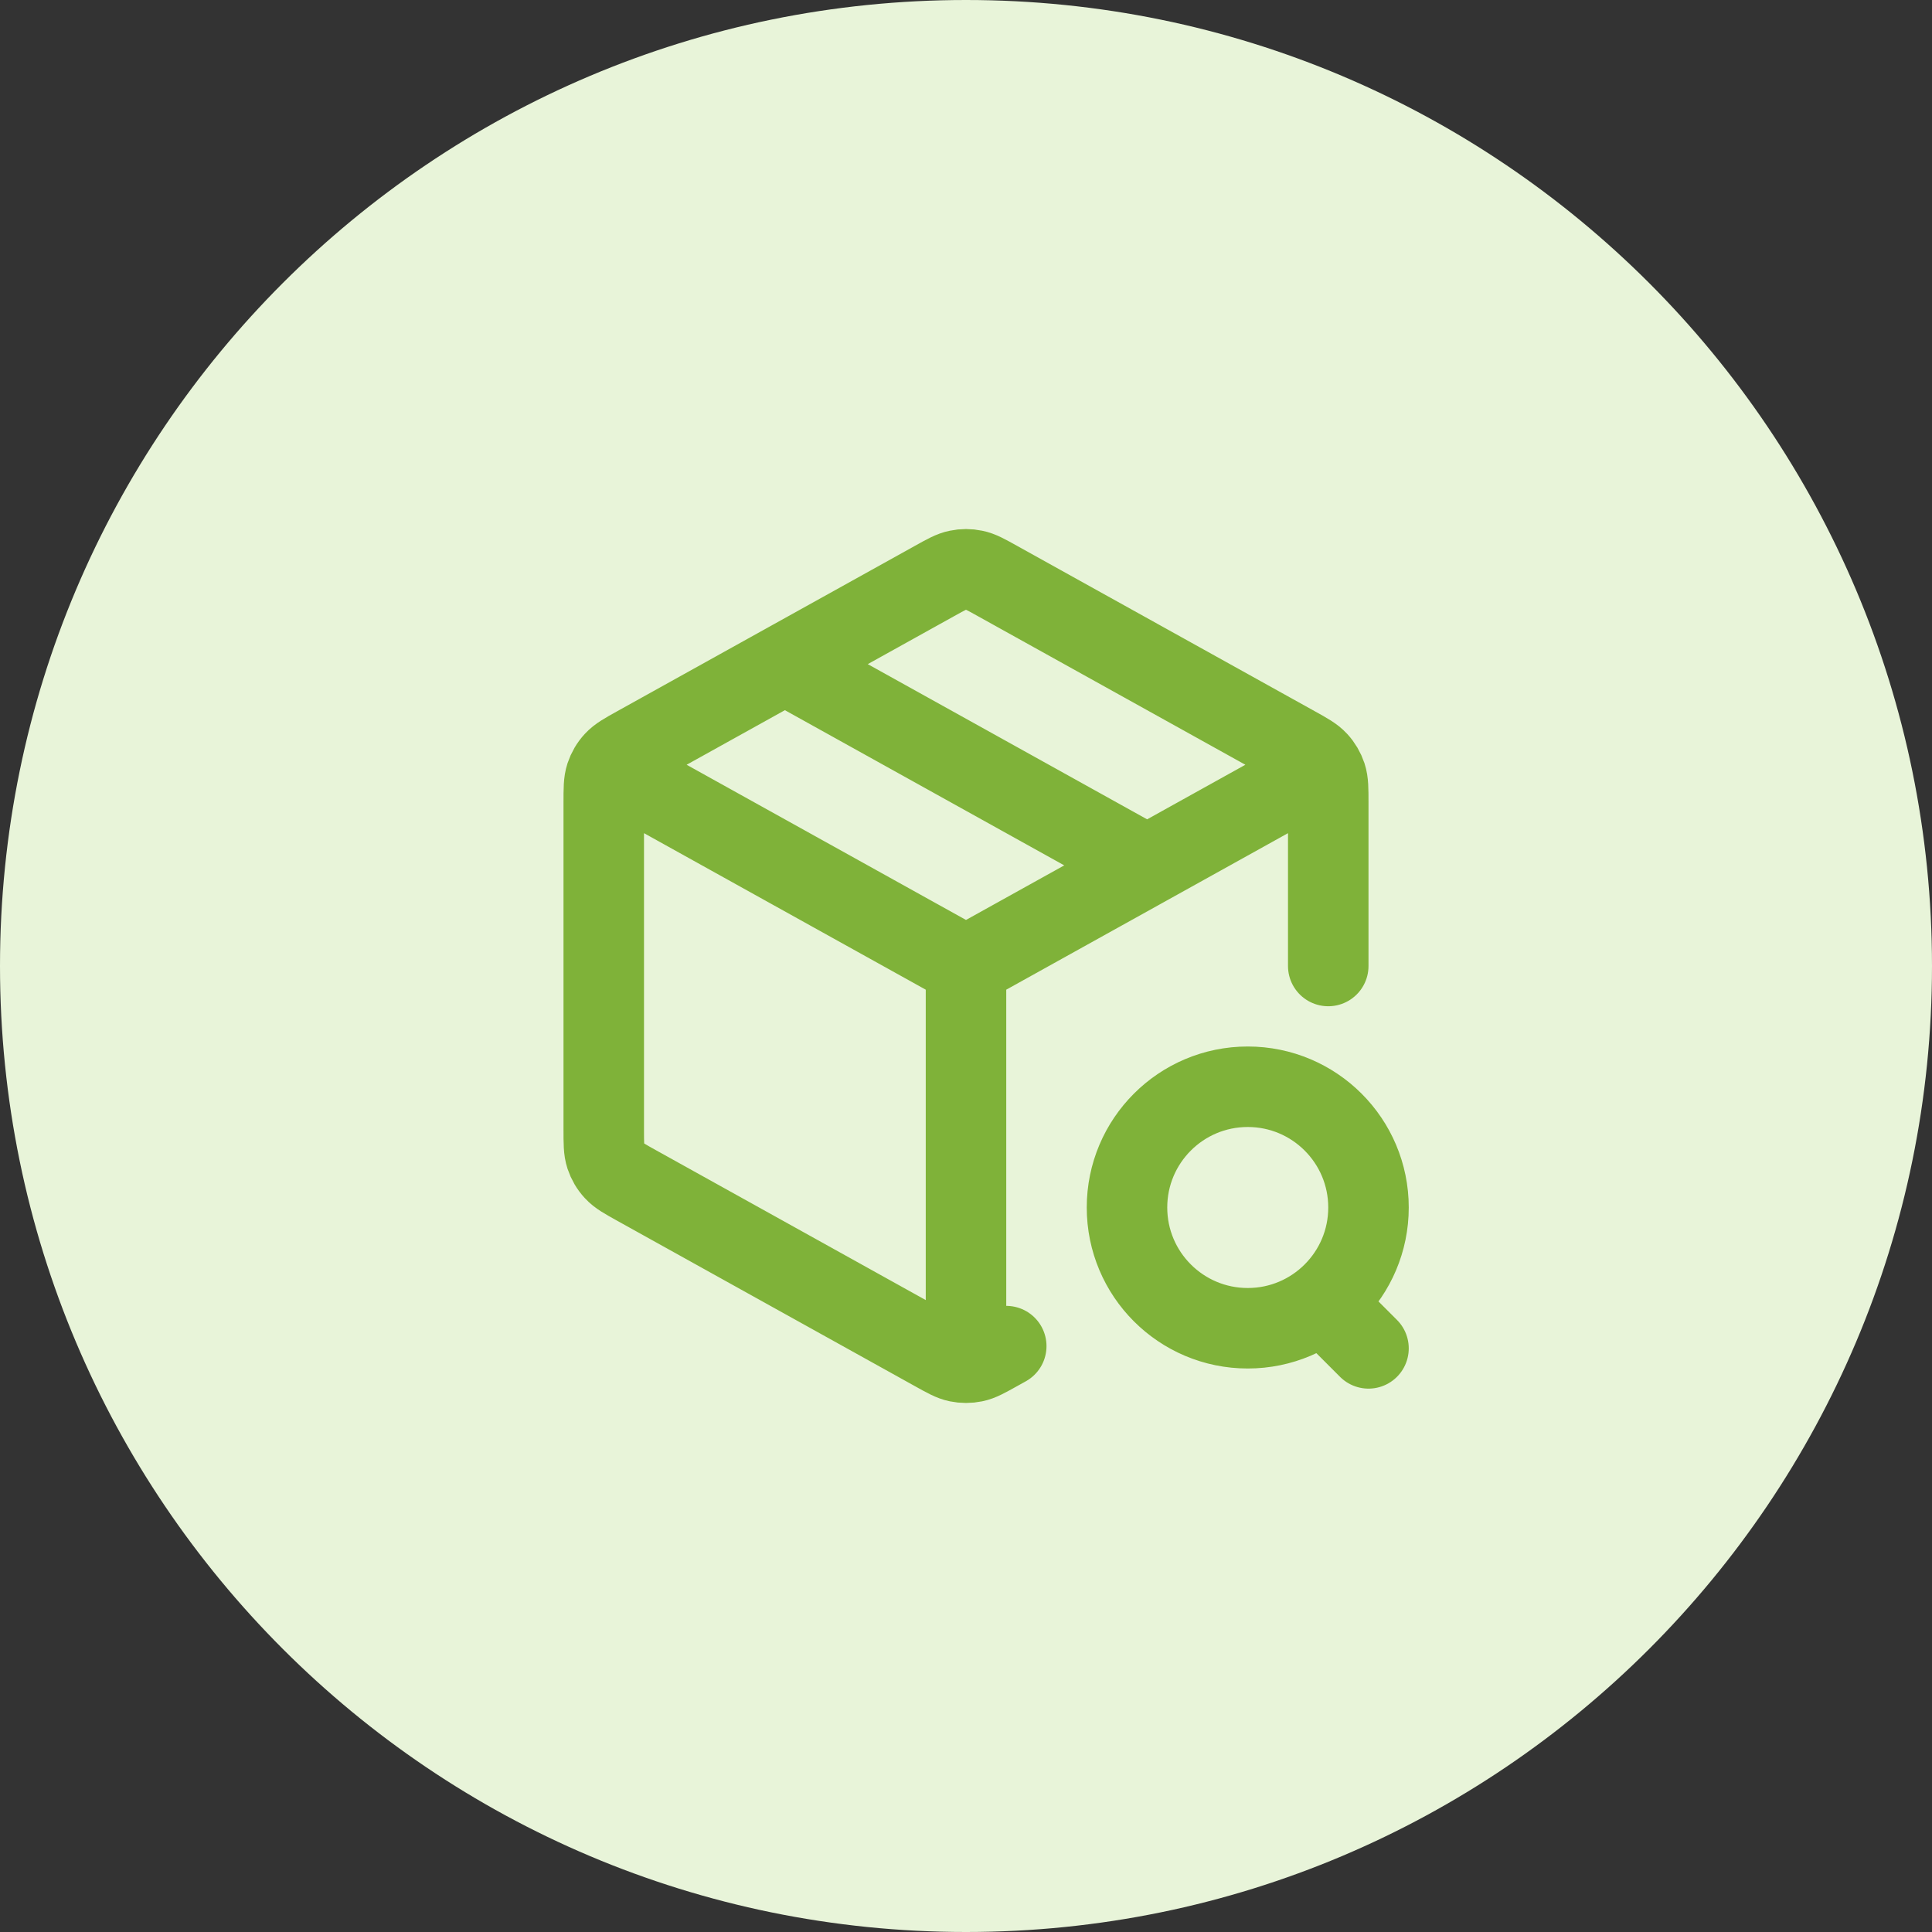
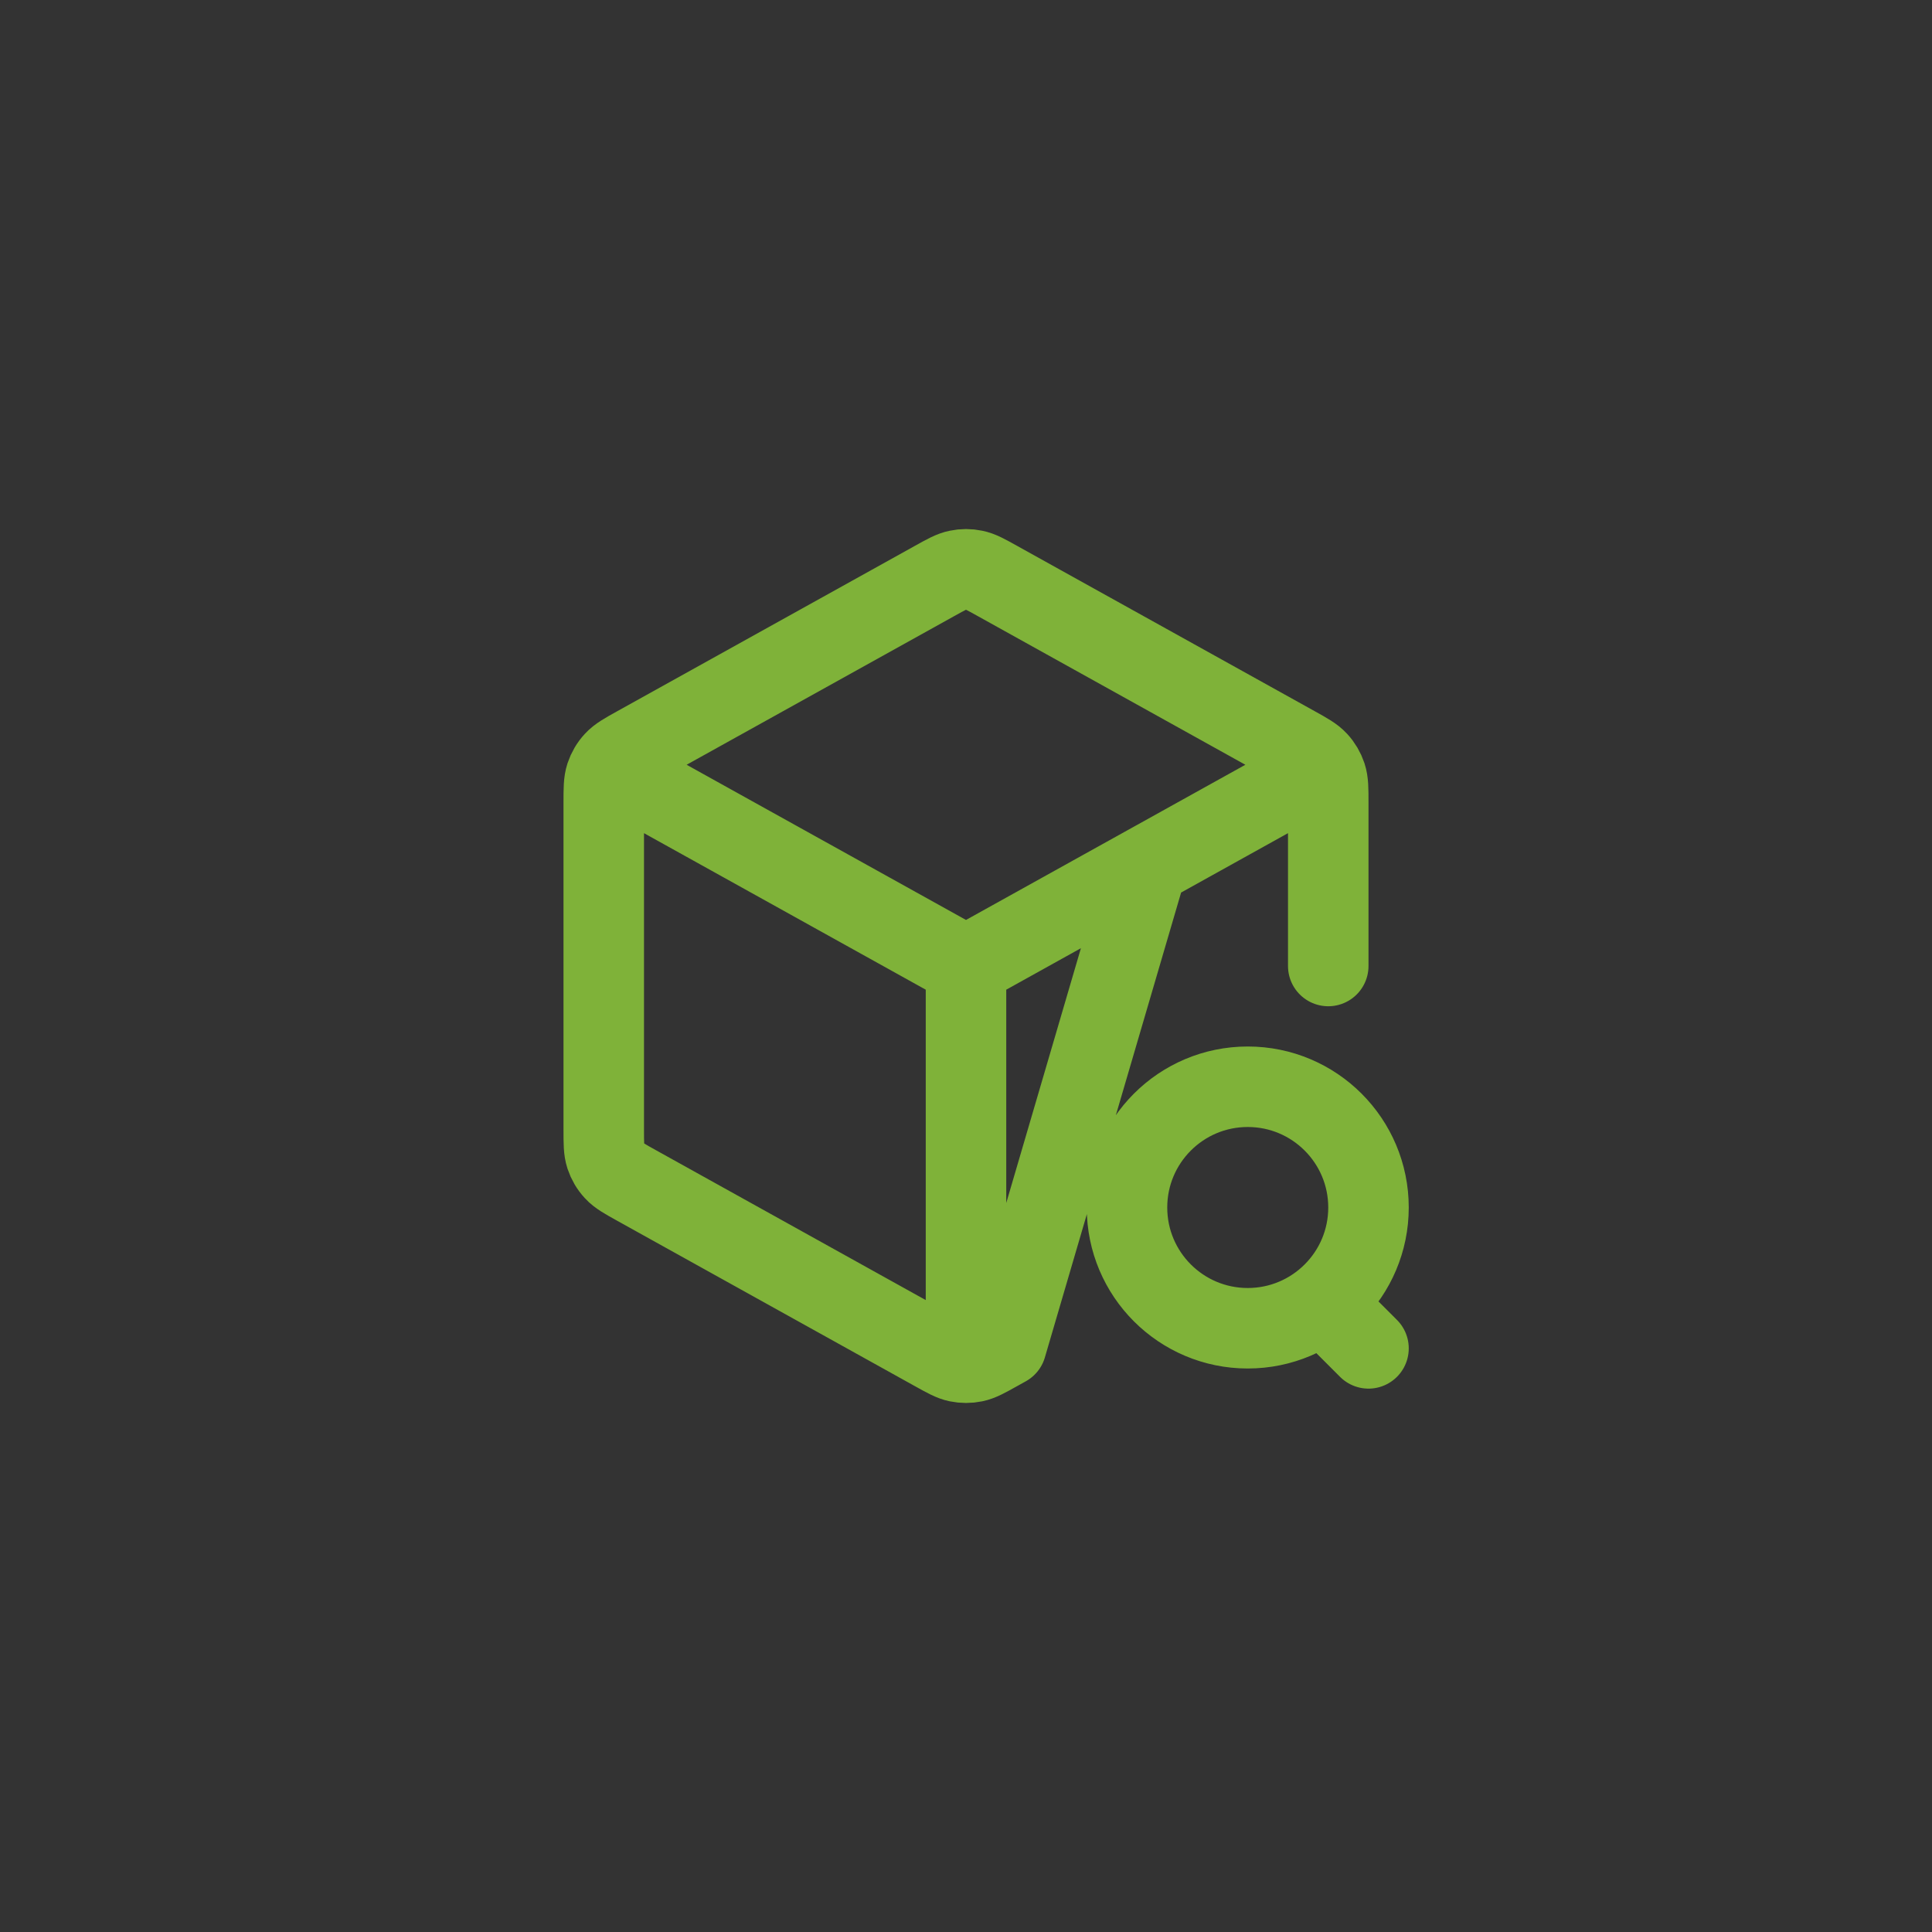
<svg xmlns="http://www.w3.org/2000/svg" width="48" height="48" viewBox="0 0 48 48" fill="none">
  <rect x="0" y="0" width="48" height="48" fill="#333333" stroke="none" />
-   <path d="M0 24C0 10.745 10.745 0 24 0C37.255 0 48 10.745 48 24C48 37.255 37.255 48 24 48C10.745 48 0 37.255 0 24Z" fill="#E8F4D9" />
-   <path d="M32.5 19.278L24 24M24 24L15.5 19.278M24 24L24 33.5M33 24V19.942C33 19.599 33 19.428 32.95 19.275C32.905 19.14 32.832 19.015 32.735 18.911C32.626 18.793 32.477 18.709 32.177 18.543L24.777 14.432C24.493 14.274 24.352 14.195 24.201 14.165C24.069 14.137 23.931 14.137 23.799 14.165C23.648 14.195 23.507 14.274 23.223 14.432L15.823 18.543C15.523 18.709 15.374 18.793 15.265 18.911C15.168 19.015 15.095 19.14 15.05 19.275C15 19.428 15 19.599 15 19.942V28.059C15 28.401 15 28.573 15.05 28.725C15.095 28.861 15.168 28.985 15.265 29.089C15.374 29.208 15.524 29.291 15.823 29.457L23.223 33.568C23.507 33.726 23.648 33.805 23.799 33.836C23.931 33.863 24.069 33.863 24.201 33.836C24.352 33.805 24.493 33.726 24.777 33.568L25 33.444M19.5 16.5L28.5 21.5M34 33.5L33 32.5M34 30C34 31.657 32.657 33 31 33C29.343 33 28 31.657 28 30C28 28.343 29.343 27 31 27C32.657 27 34 28.343 34 30Z" stroke="#7FB239" stroke-width="2" stroke-linecap="round" stroke-linejoin="round" />
+   <path d="M32.5 19.278L24 24M24 24L15.5 19.278M24 24L24 33.5M33 24V19.942C33 19.599 33 19.428 32.95 19.275C32.905 19.14 32.832 19.015 32.735 18.911C32.626 18.793 32.477 18.709 32.177 18.543L24.777 14.432C24.493 14.274 24.352 14.195 24.201 14.165C24.069 14.137 23.931 14.137 23.799 14.165C23.648 14.195 23.507 14.274 23.223 14.432L15.823 18.543C15.523 18.709 15.374 18.793 15.265 18.911C15.168 19.015 15.095 19.14 15.05 19.275C15 19.428 15 19.599 15 19.942V28.059C15 28.401 15 28.573 15.05 28.725C15.095 28.861 15.168 28.985 15.265 29.089C15.374 29.208 15.524 29.291 15.823 29.457L23.223 33.568C23.507 33.726 23.648 33.805 23.799 33.836C23.931 33.863 24.069 33.863 24.201 33.836C24.352 33.805 24.493 33.726 24.777 33.568L25 33.444L28.5 21.5M34 33.5L33 32.5M34 30C34 31.657 32.657 33 31 33C29.343 33 28 31.657 28 30C28 28.343 29.343 27 31 27C32.657 27 34 28.343 34 30Z" stroke="#7FB239" stroke-width="2" stroke-linecap="round" stroke-linejoin="round" />
</svg>